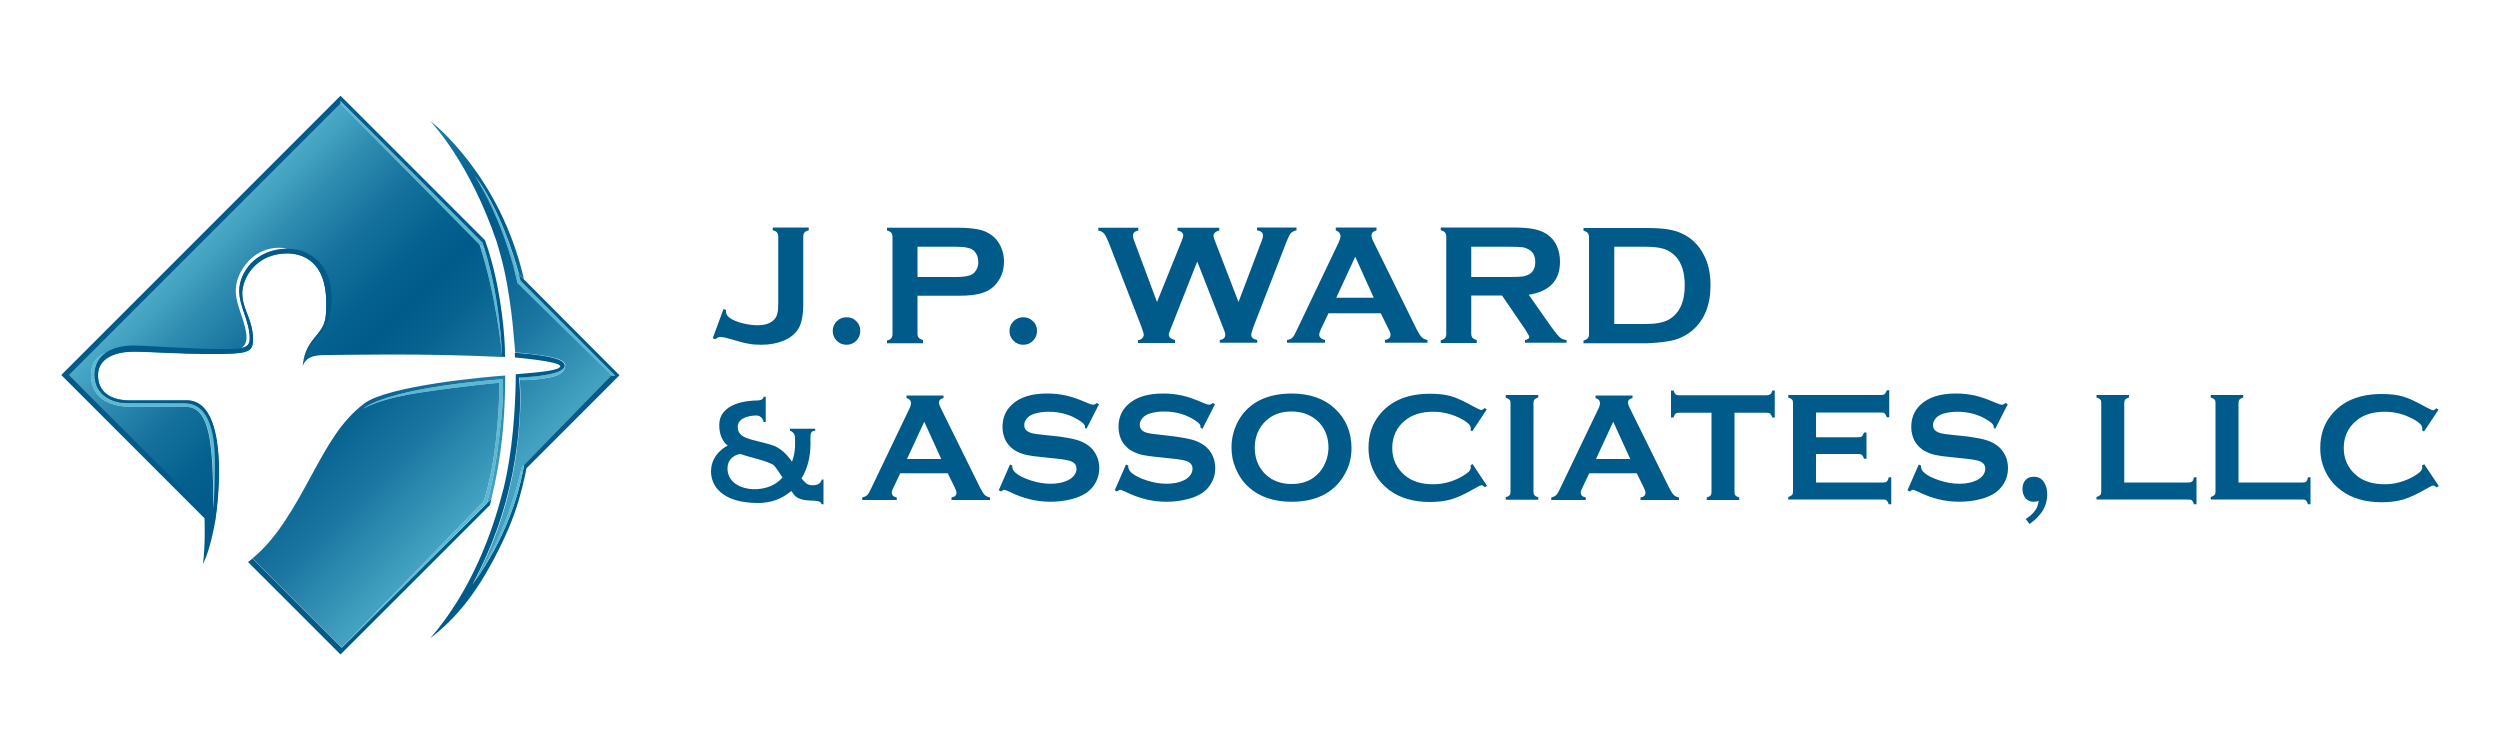
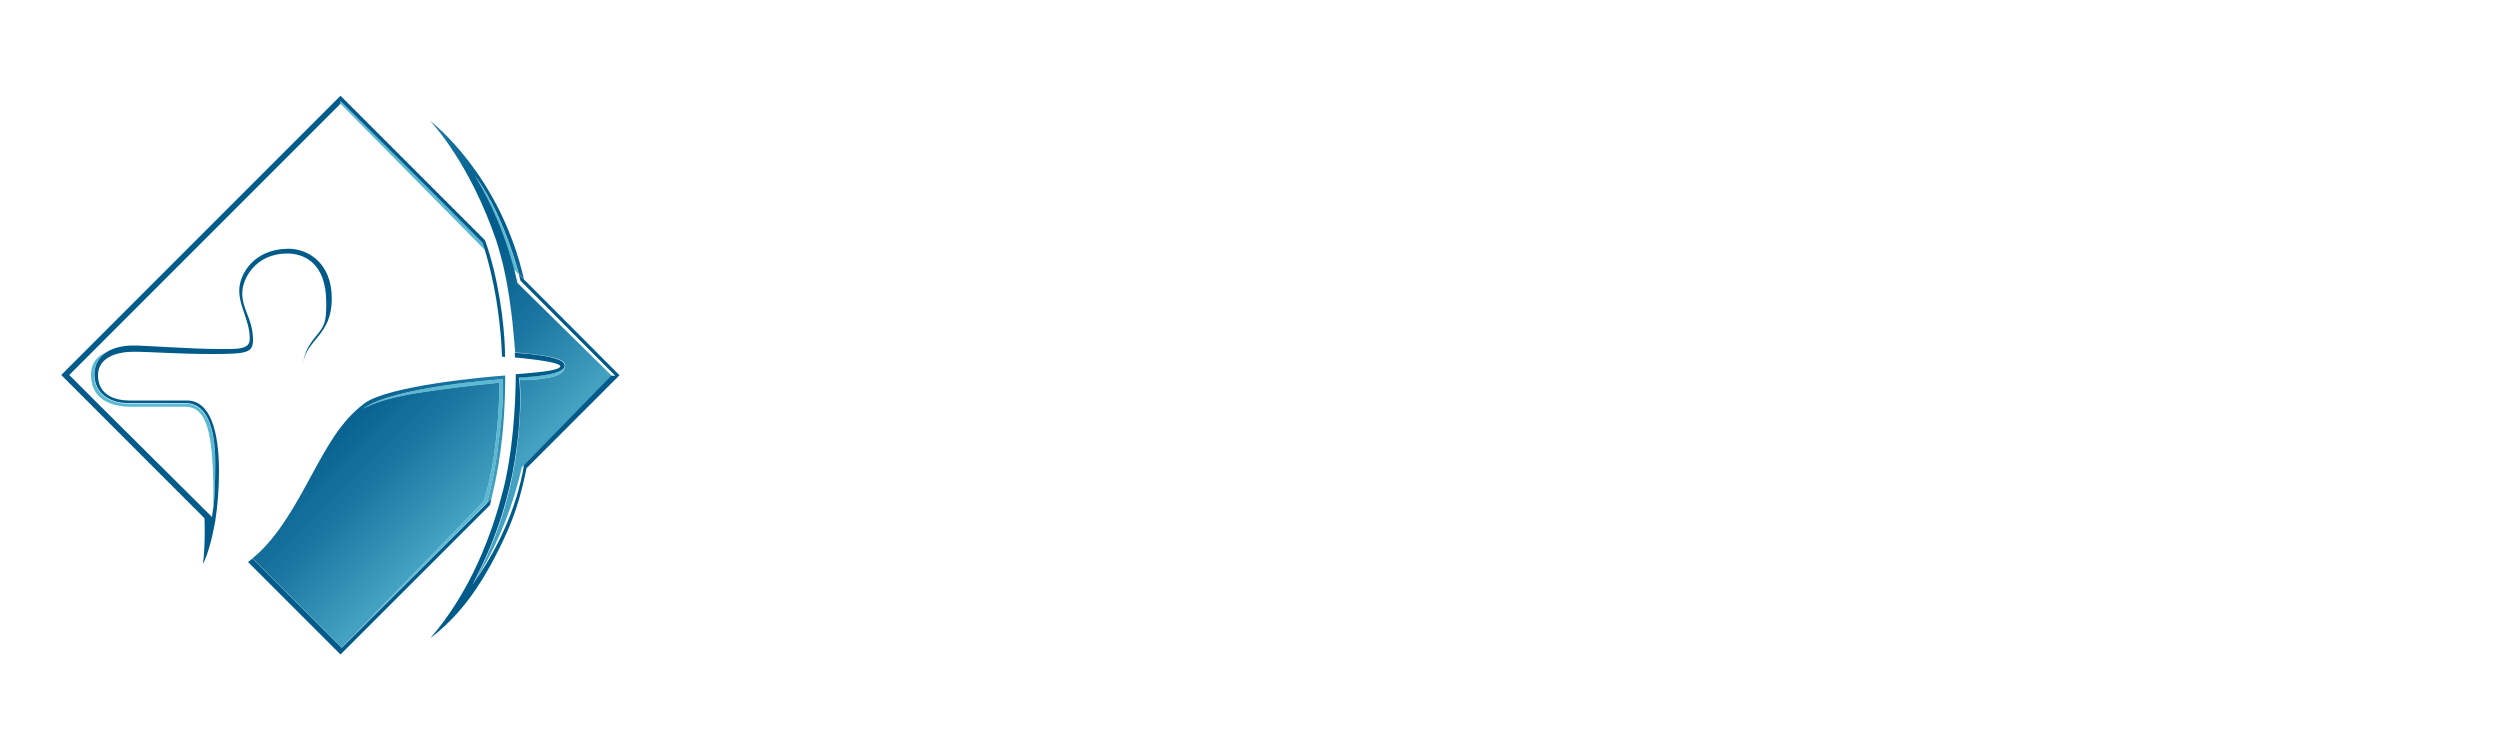
<svg xmlns="http://www.w3.org/2000/svg" xml:space="preserve" id="Layer_1" x="0" y="0" version="1.1" viewBox="0 0 1000 300">
  <style>
    .st0{fill:#005b8b}.st1{fill:#5ab9d3}.st2{fill:#005b8a}
  </style>
-   <path d="M288.2 134.8c.9 0 2.3.3 4.3.9 3.3 1 5.6 1.6 7 1.8 1.4.3 3.1.4 5.1.4 3.4 0 6.4-.6 9-1.7s4.5-2.7 5.8-4.8c1.2-2 1.9-5.2 1.9-9.6V94.6c0-.7.2-1.2.5-1.6.3-.4.9-.7 1.7-.9V91h-14.4v1.1c.8.2 1.4.5 1.7.9.3.4.5.9.5 1.6v26.6c0 1.9-.1 3.4-.4 4.3-.2 1-.7 1.8-1.4 2.5-1.4 1.4-3.6 2.1-6.6 2.1-1.9 0-3.8-.3-5.9-.8-2-.5-3.7-1.2-4.9-2-1.1-.8-1.7-1.6-1.7-2.6v-.7l-1-.4-4.3 11.7 1 .4c.7-.6 1.3-.9 2.1-.9zm50.4-7.9c-1.6 0-2.9.6-3.9 1.6-1.1 1.1-1.6 2.4-1.6 3.9s.5 2.8 1.6 3.9 2.4 1.6 3.9 1.6 2.8-.5 3.9-1.6 1.6-2.4 1.6-3.9c0-1.6-.5-2.9-1.6-3.9-1-1.1-2.3-1.6-3.9-1.6zm61.7-28.3c-.9-1.9-2.1-3.4-3.6-4.5s-3.2-1.9-5.2-2.3c-2-.4-4.6-.7-8-.7h-28.7v1.1c.8.2 1.4.5 1.7.9.3.4.5.9.5 1.6v39c0 .7-.2 1.2-.5 1.6-.3.4-.9.7-1.7.9v1.1h14.4V136c-.8-.2-1.3-.5-1.7-.9-.3-.4-.5-.9-.5-1.6v-15.2h16.5c4.2 0 7.6-.4 9.9-1.3 2.4-.8 4.3-2.3 5.7-4.3 1.7-2.3 2.5-5.1 2.5-8.2 0-1.9-.4-4-1.3-5.9zm-9.7 9.2c-.5.9-1.1 1.6-1.9 2-1.2.7-3.4 1-6.4 1H367V98.7h15.3c3.1 0 5.2.3 6.4 1 .8.4 1.4 1.1 1.9 2 .5.9.7 2 .7 3.1.1 1.1-.2 2.1-.7 3zm18.7 30.1c1.5 0 2.8-.5 3.9-1.6s1.6-2.4 1.6-3.9c0-1.6-.5-2.9-1.6-3.9-1.1-1.1-2.4-1.6-3.9-1.6-1.6 0-2.9.6-3.9 1.6-1.1 1.1-1.6 2.4-1.6 3.9s.5 2.8 1.6 3.9 2.4 1.6 3.9 1.6zm78.6-1.9v1.1h15V136c-1.6-.3-2.4-1-2.4-2.1 0-.5.3-1.6.9-3.2l13.2-34c.7-1.8 1.3-2.9 1.7-3.4.4-.5 1.2-.9 2.3-1.2V91h-15.8v1.1c1.6.3 2.4 1 2.4 2 0 .6-.2 1.5-.7 2.7l-9.1 24-9.4-24.4c-.4-1-.6-1.7-.6-2 0-1.1.8-1.8 2.3-2.2v-1.1H471v1.1c1.5.3 2.3 1 2.3 2 0 .3-.2 1-.6 2.1l-9.9 24.5-9.1-24.4c-.4-1-.5-1.7-.5-2.2 0-1 .7-1.7 2.1-2v-1.1h-16v1.1c1 .2 1.8.6 2.3 1.2.5.6 1.1 1.7 1.8 3.4l13.2 34c.6 1.7.9 2.7.9 3 0 1.2-.8 2-2.3 2.3v1.1H470V136c-1.7-.4-2.5-1.2-2.5-2.2 0-.4.3-1.2.9-2.6l10.5-26.6 10.2 26.1c.7 1.6 1 2.6 1 3 .1 1.3-.7 2.1-2.2 2.3zm48.3-41.6c0 .7-.3 1.6-.8 2.7l-16.9 35.4c-.6 1.3-1.1 2.2-1.6 2.6-.5.5-1.2.8-2.1.9v1.1H530V136c-1.5-.4-2.3-1.1-2.3-2.1 0-.5.2-1.2.6-2.1l3.1-6.5h20.9l3.2 6.5c.5.9.7 1.6.7 2.1 0 1.1-.7 1.8-2.2 2.1v1.1h17V136c-.9-.2-1.7-.5-2.3-1.1-.6-.6-1.2-1.6-2-3.1l-17.5-35.5c-.4-.8-.6-1.6-.6-2.2 0-.9.7-1.6 2-2V91h-16.3v1.1c1.2.5 1.9 1.3 1.9 2.3zm13.3 24.7h-15l7.6-16.4 7.4 16.4zm62.2 15.7c0 .6-.6 1-1.7 1.2v1.1h16.6V136c-1.1-.1-2-.4-2.7-1.1-.7-.6-1.9-2.1-3.5-4.3l-8.9-12.7c8.3-1.3 12.5-5.7 12.5-13.2 0-2.2-.4-4.3-1.2-6.2-.9-2-2.2-3.6-4-4.8-1.5-1-3.3-1.7-5.4-2.1-2.1-.4-4.8-.6-8.3-.6h-28.8v1.1c.8.2 1.4.5 1.7.9.3.4.5.9.5 1.6v39c0 .7-.2 1.2-.5 1.6-.3.4-.9.7-1.7.9v1.1h14.4V136c-.8-.2-1.3-.5-1.7-.9-.3-.4-.5-.9-.5-1.6v-15.3h12.3l9.3 13.6c1 1.7 1.6 2.6 1.6 3zm-7.7-24h-15.5V98.7H604c2.3 0 4 .1 4.9.2.9.1 1.8.4 2.6.9 1.7.9 2.6 2.6 2.6 5s-.9 4.1-2.6 5c-.8.4-1.7.7-2.6.8s-2.6.2-4.9.2zm65.7 25.2c2.7-.8 5.1-2 7.2-3.8 4.9-4.2 7.3-10.2 7.3-18.1 0-4.5-.8-8.5-2.5-11.8-2.1-4.3-5.3-7.4-9.6-9.2-3-1.3-7.3-1.9-13-1.9h-25.7v1.1c.8.2 1.4.5 1.7.9.3.4.5.9.5 1.6v38.9c0 .7-.2 1.2-.5 1.6-.3.4-.9.7-1.7.9v1.1h25.7c4.3-.2 7.8-.6 10.6-1.3zm-24-6.5V98.7h12.6c3.1 0 5.5.3 7.4.9 1.8.6 3.4 1.7 4.7 3.1 2.3 2.6 3.5 6.4 3.5 11.4 0 6.8-2.2 11.4-6.5 13.8-2 1.1-5.1 1.7-9.1 1.7h-12.6zm-253.6 65.7L376.2 163c-.4-.8-.6-1.4-.6-2 0-.9.6-1.5 1.8-1.8v-1h-14.8v1c1.2.4 1.8 1.1 1.8 2 0 .6-.2 1.4-.7 2.4l-15.4 32.1c-.6 1.2-1 2-1.5 2.4-.4.4-1.1.7-1.9.9v1h13.8v-1c-1.4-.3-2-1-2-1.9 0-.5.2-1.1.6-1.9l2.8-5.9h19l2.9 5.9c.4.8.6 1.5.6 1.9 0 1-.7 1.7-2 1.9v1H396v-1c-.9-.2-1.5-.5-2.1-1-.5-.5-1.1-1.5-1.8-2.8zm-29.3-11.6 6.9-14.9 6.8 14.9h-13.7zm71.8-12.1 5-9.8-.9-.5c-.6.5-1.1.7-1.5.7-.3 0-1-.2-2.2-.7-3.4-1.5-6.3-2.5-8.6-3s-4.8-.8-7.5-.8c-6.4 0-11.1 1.5-14.3 4.6-2.4 2.3-3.6 5.2-3.6 8.8 0 2.1.5 4 1.4 5.7 1.1 1.8 2.5 3.2 4.4 4.1 1.3.7 2.6 1.1 3.9 1.4 1.3.3 3.5.6 6.7.9l4.7.5c3.2.3 5.3.7 6.3 1.1 1.5.6 2.2 1.6 2.2 3 0 .9-.3 1.8-.9 2.6-.6.8-1.5 1.5-2.5 2-1.9.9-4.2 1.4-6.9 1.4-2.5 0-5.1-.4-7.9-1.3-2.8-.9-4.8-1.9-6.2-3.1-.9-.8-1.3-1.6-1.3-2.5v-.4l-.9-.4-4.5 10.3.9.5c.6-.4 1-.7 1.3-.7.2 0 .9.3 2.1.8 5.4 2.7 10.8 4 16.4 4 3.1 0 6-.4 8.7-1.1 3.6-1 6.3-2.5 8-4.6 1.9-2.3 2.8-4.9 2.8-7.8 0-1.9-.4-3.6-1.2-5.2-.8-1.6-1.9-2.9-3.3-3.9s-2.9-1.7-4.7-2.2c-1.8-.5-4.1-.9-6.9-1.3l-4.8-.5c-3.2-.3-5.3-.6-6.3-.9-1.9-.6-2.8-1.6-2.8-3.2 0-1 .4-1.8 1.1-2.7.7-.8 1.7-1.4 2.9-1.8 1.7-.5 3.6-.8 5.7-.8 4.9 0 9.2 1.3 12.8 3.8 1.2.8 1.8 1.5 1.8 2.2v.5l.6.3zm46.4 0 5-9.8-.9-.5c-.6.5-1.1.7-1.5.7-.3 0-1-.2-2.2-.7-3.4-1.5-6.3-2.5-8.6-3s-4.8-.8-7.5-.8c-6.4 0-11.1 1.5-14.3 4.6-2.4 2.3-3.6 5.2-3.6 8.8 0 2.1.5 4 1.4 5.7 1.1 1.8 2.5 3.2 4.4 4.1 1.3.7 2.6 1.1 3.9 1.4 1.3.3 3.5.6 6.7.9l4.7.5c3.2.3 5.3.7 6.3 1.1 1.5.6 2.2 1.6 2.2 3 0 .9-.3 1.8-.9 2.6-.6.8-1.5 1.5-2.5 2-1.9.9-4.2 1.4-6.9 1.4-2.5 0-5.1-.4-7.9-1.3-2.8-.9-4.8-1.9-6.2-3.1-.9-.8-1.3-1.6-1.3-2.5v-.4l-.9-.4-4.5 10.3.9.5c.6-.4 1-.7 1.3-.7.2 0 .9.3 2.1.8 5.4 2.7 10.8 4 16.4 4 3.1 0 6-.4 8.7-1.1 3.6-1 6.3-2.5 8-4.6 1.9-2.3 2.8-4.9 2.8-7.8 0-1.9-.4-3.6-1.2-5.2-.8-1.6-1.9-2.9-3.3-3.9s-2.9-1.7-4.7-2.2c-1.8-.5-4.1-.9-6.9-1.3l-5-.6c-3.2-.3-5.3-.6-6.3-.9-1.9-.6-2.8-1.6-2.8-3.2 0-1 .4-1.8 1.1-2.7.7-.8 1.7-1.4 2.9-1.8 1.7-.5 3.6-.8 5.7-.8 4.9 0 9.2 1.3 12.8 3.8 1.2.8 1.8 1.5 1.8 2.2v.5l.8.4zm35.5-14.1c-9.7.1-16.6 3.5-20.7 10.1-2.1 3.5-3.2 7.3-3.2 11.5 0 2.9.5 5.6 1.6 8.2 1.2 2.9 2.9 5.5 5.2 7.6 4.3 3.9 10 5.9 17.2 5.9 9.6 0 16.6-3.4 20.8-10.2 2.2-3.5 3.2-7.2 3.2-11.2 0-6.5-2.3-11.9-6.8-16-4.2-3.9-10-5.9-17.3-5.9zm13.7 27.5c-.8 2-2 3.8-3.6 5.2-2.6 2.4-6 3.5-10 3.5s-7.4-1.2-10-3.5c-3.1-2.8-4.7-6.5-4.7-11s1.6-8.2 4.7-11c2.7-2.4 6-3.5 10-3.5s7.4 1.2 10.1 3.5c3.1 2.7 4.7 6.4 4.7 11.2-.1 1.9-.4 3.8-1.2 5.6zm58.7-12.4 5.8-8.7-.8-.6c-.6.5-1 .8-1.4.8s-1.4-.5-3.1-1.4c-3.6-2-6.5-3.4-8.9-4.1-2.4-.7-5.2-1-8.5-1-9 0-15.7 2.8-20.2 8.4-3 3.7-4.4 8.1-4.4 13.2 0 3.7.8 7.1 2.5 10.2 1.4 2.7 3.4 4.9 5.9 6.8 4.2 3.1 9.6 4.7 16.2 4.7 3.3 0 6.2-.4 8.6-1.1 2.4-.7 5.4-2.1 8.9-4.1 1.7-1 2.7-1.5 3.1-1.5s.8.3 1.4.8l.8-.6-5.8-8.7-.8.6c0 .3.1.6.1.8 0 .6-.3 1.1-.8 1.7-.5.5-1.4 1.1-2.7 1.9-3.6 2-7.4 3.1-11.5 3.1-4.8 0-8.6-1.2-11.4-3.6-3.3-2.8-5-6.4-5-10.9s1.7-8.2 5-10.9c2.8-2.4 6.6-3.6 11.4-3.6 4 0 7.9 1 11.5 3 1.3.7 2.2 1.4 2.7 1.9s.8 1.1.8 1.7c0 .2 0 .5-.1.8l.7.4zm13.4-13.4c.7.2 1.2.5 1.5.8.3.3.4.8.4 1.4v35.4c0 .6-.1 1.1-.4 1.4-.3.3-.8.6-1.5.8v1h13v-1c-.7-.2-1.2-.4-1.5-.8-.3-.3-.4-.8-.4-1.5v-35.4c0-.6.1-1.1.4-1.4.3-.3.8-.6 1.5-.8v-1h-13v1.1zm65.4 36.1L651.8 163c-.4-.8-.6-1.4-.6-2 0-.9.6-1.5 1.8-1.8v-1h-14.8v1c1.2.4 1.8 1.1 1.8 2 0 .6-.2 1.4-.7 2.4l-15.4 32.1c-.6 1.2-1 2-1.5 2.4-.4.4-1.1.7-1.9.9v1h13.8v-1c-1.4-.3-2-1-2-1.9 0-.5.2-1.1.6-1.9l2.8-5.9h19l2.9 5.9c.4.8.6 1.5.6 1.9 0 1-.7 1.7-2 1.9v1h15.4v-1c-.9-.2-1.5-.5-2.1-1-.5-.5-1.1-1.5-1.8-2.8zm-29.3-11.6 6.9-14.9 6.8 14.9h-13.7zm69.7-25.9c-.3.3-.8.4-1.4.4h-35.1c-.6 0-1.1-.1-1.4-.4-.3-.3-.6-.8-.8-1.5h-1V167h1c.2-.7.5-1.3.8-1.5.3-.3.8-.4 1.4-.4h13v31.7c0 .6-.1 1.1-.4 1.4-.3.3-.8.6-1.5.8v1h13v-1c-.7-.2-1.2-.5-1.5-.8-.3-.3-.4-.8-.4-1.4v-31.7h12.9c.6 0 1.1.1 1.4.4.3.3.6.8.8 1.5h1v-10.8h-1c-.2.8-.4 1.3-.8 1.5zm46.6 34.9c-.3.3-.8.4-1.4.4h-26.9v-11.4h17c.6 0 1.1.1 1.4.4.3.3.6.8.8 1.5h1V173h-1c-.2.7-.5 1.2-.8 1.5-.3.3-.8.4-1.4.4h-17V165h26.1c.6 0 1.1.1 1.4.4.3.3.6.8.8 1.5h1v-10.8h-1c-.2.7-.5 1.2-.8 1.5-.3.3-.8.4-1.4.4h-37.2v1c.7.2 1.2.5 1.5.8.3.3.4.8.4 1.4v35.4c0 .6-.1 1.1-.4 1.4-.3.3-.8.6-1.5.8v1h38c.6 0 1.1.1 1.4.4.3.3.6.8.8 1.5h1v-10.8h-1c-.2.9-.5 1.5-.8 1.7zm43.4-21.1 5-9.8-.9-.5c-.6.5-1.1.7-1.5.7-.3 0-1-.2-2.2-.7-3.5-1.5-6.3-2.5-8.6-3s-4.8-.8-7.5-.8c-6.4 0-11.1 1.5-14.3 4.6-2.4 2.3-3.6 5.2-3.6 8.8 0 2.1.5 4 1.4 5.7 1.1 1.8 2.5 3.2 4.4 4.1 1.3.7 2.6 1.1 3.9 1.4 1.3.3 3.5.6 6.7.9l4.7.5c3.2.3 5.3.7 6.3 1.1 1.5.6 2.2 1.6 2.2 3 0 .9-.3 1.8-.9 2.6-.6.8-1.5 1.5-2.5 2-1.9.9-4.2 1.4-6.9 1.4-2.5 0-5.1-.4-7.9-1.3-2.8-.9-4.8-1.9-6.2-3.1-.9-.8-1.3-1.6-1.3-2.5v-.4l-.9-.4-4.5 10.3.9.5c.6-.4 1-.7 1.3-.7.2 0 .9.3 2.1.8 5.4 2.7 10.8 4 16.4 4 3.1 0 6-.4 8.7-1.1 3.6-1 6.3-2.5 8-4.6 1.9-2.3 2.8-4.9 2.8-7.8 0-1.9-.4-3.6-1.2-5.2-.8-1.6-1.9-2.9-3.3-3.9s-2.9-1.7-4.7-2.2c-1.8-.5-4.1-.9-6.9-1.3l-4.8-.5c-3.2-.3-5.3-.6-6.3-.9-1.9-.6-2.8-1.6-2.8-3.2 0-1 .4-1.8 1.1-2.7.7-.8 1.7-1.4 2.9-1.8 1.7-.5 3.6-.8 5.7-.8 4.9 0 9.2 1.3 12.8 3.8 1.2.8 1.8 1.5 1.8 2.2v.5l.6.3zm15.4 19.2c-1.4 0-2.5.4-3.3 1.3-.8.9-1.2 2.1-1.2 3.6s.4 2.7 1.2 3.7c.8.9 1.9 1.4 3.2 1.4.4 0 1.2-.1 2.1-.3-.3 1.7-.8 3-1.6 4-.7 1-1.9 2.1-3.6 3.2l1.5 2c4.8-3.3 7.1-7.3 7.1-11.8 0-1.9-.4-3.5-1.3-4.9-.9-1.5-2.3-2.2-4.1-2.2zm63.3 1.9c-.3.3-.8.4-1.4.4h-25.7v-31.7c0-.6.1-1.1.4-1.5.3-.3.8-.6 1.5-.8v-1h-13v1c.7.2 1.2.5 1.5.8.3.3.4.8.4 1.4v35.4c0 .6-.1 1.1-.4 1.4-.3.3-.8.6-1.5.8v1h36.8c.6 0 1.1.1 1.4.4.3.3.6.8.8 1.5h1v-10.8h-1c-.2.9-.4 1.5-.8 1.7zm45.7 0c-.3.3-.8.4-1.4.4h-25.7v-31.7c0-.6.1-1.1.4-1.5.3-.3.8-.6 1.5-.8v-1h-13v1c.7.2 1.2.5 1.5.8.3.3.4.8.4 1.4v35.4c0 .6-.1 1.1-.4 1.4-.3.3-.8.6-1.5.8v1H921c.6 0 1.1.1 1.4.4.3.3.6.8.8 1.5h1v-10.8h-1c-.2.9-.4 1.5-.7 1.7zm46.3-6.4c0 .3.1.6.1.8 0 .6-.3 1.1-.8 1.7-.5.5-1.4 1.1-2.7 1.9-3.6 2-7.4 3.1-11.5 3.1-4.8 0-8.6-1.2-11.4-3.6-3.3-2.8-5-6.4-5-10.9s1.7-8.2 5-10.9c2.8-2.4 6.6-3.6 11.4-3.6 4 0 7.9 1 11.5 3 1.3.7 2.2 1.4 2.7 1.9s.8 1.1.8 1.7c0 .2 0 .5-.1.8l.8.5 5.8-8.7-.8-.6c-.6.5-1 .8-1.4.8s-1.4-.5-3.1-1.4c-3.6-2-6.5-3.4-8.9-4.1-2.4-.7-5.2-1-8.5-1-9 0-15.7 2.8-20.2 8.4-3 3.7-4.4 8.1-4.4 13.2 0 3.7.8 7.1 2.5 10.2 1.4 2.7 3.4 4.9 5.9 6.8 4.2 3.1 9.6 4.7 16.2 4.7 3.3 0 6.2-.4 8.6-1.1 2.4-.7 5.4-2.1 8.9-4.1 1.7-1 2.7-1.5 3.1-1.5s.8.3 1.4.8l.8-.6-5.8-8.7-.9.5zm-643.6 7.9c-2.1 0-2.8-.6-4.5-2.6l-.1-.1c2.3-3.8 3.6-8.5 3.6-13.8 0-3.5-.4-5.3 1.9-5.3 0-.8-.1-.8-.1-.8h-10v.8s2 .5 2 2.8c0 1.6.4 5.3-1.2 9.6-1.9-2.8-4.6-5.7-8.4-6.8-7.7-2.3-13.3-2.3-13.3-7.1 0-3.5 4.2-4.6 7.5-4.6 1.9 0 2.9 1.9 2.8 2.6h.9v-10.1h-.9s.2 1.5-2.8 1.5-14.9.8-14.9 9.8c0 6.2 3.4 8.2 3.4 8.2s-6.7 3.1-6.7 10.4c0 5.3 3.9 12.6 18.9 12.6 5.1 0 9.6-1.7 13.2-4.8.4.5.8 1 1.1 1.5 3.2 3.9 10.7 1 11 3.8h.8v-9.9h-.7c0-.1-.2 2.3-3.5 2.3zm-12.6-2.7c-6.2 6.9-21.6 5.4-21.6-4 0-4.3 3.6-5.7 5.2-5.8 3.1 1.2 11.6 2.9 13.4 4.6.9.9 2 2.7 3.4 4.8-.2.1-.3.3-.4.4z" class="st0" />
  <path d="M225.8 146.9c-.2 1.3-1.2 3-5.2 3.9-6.3 1.4-11.1 1.3-12.8 1.2-.1-.7-.1-1.1-.1-1.1s15.9-.3 18.1-4zm-24.8 4.8s1 4.8-1.2 22.2c-2.1 17.5-3.8 22.4-5 27.2l-.2.2-57.9 57.7 56.7-58.4s3.2-8.7 4.9-23.9c1.7-15.2 1.4-23.6 1.4-23.6s-13.6 1.2-31.4 3.9c-16.1 2.4-22.2 6-23.2 6.6 11.6-9 55.9-11.9 55.9-11.9zM86.1 185.1c0 14.4-.8 18.7-.8 18.7s.6-20.3-1.8-30.7-7.1-10.4-10.4-10.4H52c-3.6 0-9.2-.8-12.6-4.4-1.8-1.9-3-4.6-3-8.3 0-5.3 3-7.9 6.2-9-3.3 2.1-4.9 5.4-4.9 9 0 8.5 7.5 11.4 12.9 11.4h23.3c8.5 0 12.2 9.3 12.2 23.7zm121.4-75.4-1.9-1.9c-5.4-20.2-12.9-32.7-15.8-37.6 9.9 13 15.8 32.5 17.7 39.5zm-13.6-9.7-2.1-2.2-55.6-56.3v-1.1S182 85.9 193 97.1c.3 1 .6 1.9.9 2.9z" class="st1" />
-   <path d="M193.9 100c6.3 20.5 6.8 40.7 6.8 40.7s-2.3-22.8-8.9-42.9l2.1 2.2zm14.3 12.3 37.9 38h-1.7L207 113.2c-.4-1.8-.9-3.6-1.3-5.4l1.9 1.9c.4 1.6.6 2.6.6 2.6z" class="st1" />
  <path d="m194.8 201.2 1.8-1.8c-.2.9-.4 1.7-.6 2.6l-59.8 59.8-37-37c.6-.4 1.2-.9 1.8-1.4l35.7 35.7 57.9-57.6.2-.3z" class="st2" />
  <linearGradient id="SVGID_1_" x1="108.327" x2="216.311" y1="68.547" y2="176.53" gradientUnits="userSpaceOnUse">
    <stop offset="0" stop-color="#4caac8" />
    <stop offset=".134" stop-color="#2e8bb0" />
    <stop offset=".277" stop-color="#15719c" />
    <stop offset=".406" stop-color="#05618f" />
    <stop offset=".506" stop-color="#005b8b" />
    <stop offset=".611" stop-color="#086391" />
    <stop offset=".774" stop-color="#1c78a2" />
    <stop offset=".972" stop-color="#3e9cbd" />
    <stop offset="1" stop-color="#43a1c1" />
  </linearGradient>
  <path fill="url(#SVGID_1_)" d="M207 113.2c-.4-1.8-.9-3.6-1.3-5.4-5.4-20.2-12.9-32.7-15.8-37.6 9.9 13 15.8 32.5 17.7 39.5l2 2C200 70.1 173.2 49.2 172 48.3c.9 1 15.9 16.8 26.6 48.2.6 2 1.2 3.9 1.7 5.9.5 1.8.9 3.5 1.3 5.2 1.9 8.5 2.8 16.2 3.4 21.4.6 6.1.9 10 1.1 12.1h1.4c.4 0 .8 0 1.2.1 8.1.8 17.4 1.9 17.4 4.9 0 .3-.1.6-.2.8-.2 1.3-1.2 3-5.2 3.9-6.3 1.4-11.1 1.3-12.8 1.2.3 3.7 1 16.7-2.4 35.5-.2 1.2-.5 2.4-.7 3.6l-.6 2.7c-4.2 18.8-10.5 31.3-15 39.9 11.5-17.6 16.8-35.3 18.8-43.8.3-1.2.5-2.2.7-2.9l1.1-1.1 34.8-35.7-37.6-37z" />
  <linearGradient id="SVGID_00000038401791838822233350000006199242889156801947_" x1="81.53" x2="189.514" y1="95.344" y2="203.328" gradientUnits="userSpaceOnUse">
    <stop offset="0" stop-color="#4caac8" />
    <stop offset=".134" stop-color="#2e8bb0" />
    <stop offset=".277" stop-color="#15719c" />
    <stop offset=".406" stop-color="#05618f" />
    <stop offset=".506" stop-color="#005b8b" />
    <stop offset=".611" stop-color="#086391" />
    <stop offset=".774" stop-color="#1c78a2" />
    <stop offset=".972" stop-color="#3e9cbd" />
    <stop offset="1" stop-color="#43a1c1" />
  </linearGradient>
-   <path fill="url(#SVGID_00000038401791838822233350000006199242889156801947_)" d="M200.7 140.7s-2.3-22.8-8.9-42.9l-55.6-56.3L27.7 150l10 10L86 208.3c.9-5.8 1.5-12.5 1.5-19.8 0-16.4-3.6-28.4-12.8-28.4H51.9c-7.3 0-12.7-3.1-12.7-10.1s7.3-9.4 14.2-9.4c7 0 17.3.9 31.3.9 13.9 0 16.5-.4 16.5-5.6 0-8.4-4.3-12-4.3-18.7 0-5.8 5.3-15.9 18-15.9 5.9 0 15.6 3 15.6 19.7 0 7.4-.5 9-3.8 13-3.1 3.7-4.8 6.5-5.5 11.3-.1.3-.1.7-.1 1 1.7-4.1 5.3-4.3 10.6-4.3s37.2-.8 69.2.8c-.1-1.2-.2-2.1-.2-2.1zm-163 9.3c0 8.5 7.5 11.4 12.9 11.4h23.3c8.5 0 12.1 9.3 12.1 23.7 0 14.4-.8 18.7-.8 18.7s.6-20.3-1.8-30.7c-2.4-10.5-7.1-10.4-10.4-10.4H52c-3.6 0-9.2-.8-12.6-4.4-1.8-1.9-3-4.6-3-8.3 0-5.3 3-7.9 6.2-9-3.2 2.1-4.9 5.3-4.9 9zm58-33.7c0 6.7 4.2 12 4.2 19.3 0 2.2-1.1 3.2-3.3 3.7 2.2-1.9 2.8-3.9.8-10.6-2.1-6.9-4.8-11.7-1.7-18.7 2.9-6.5 9.7-12.3 19.2-10.6-13.4.3-19.2 10.3-19.2 16.9z" />
  <linearGradient id="SVGID_00000067216985818727754750000011627890849430079654_" x1="70.825" x2="178.809" y1="106.049" y2="214.032" gradientUnits="userSpaceOnUse">
    <stop offset="0" stop-color="#4caac8" />
    <stop offset=".134" stop-color="#2e8bb0" />
    <stop offset=".277" stop-color="#15719c" />
    <stop offset=".406" stop-color="#05618f" />
    <stop offset=".506" stop-color="#005b8b" />
    <stop offset=".611" stop-color="#086391" />
    <stop offset=".774" stop-color="#1c78a2" />
    <stop offset=".972" stop-color="#3e9cbd" />
    <stop offset="1" stop-color="#43a1c1" />
  </linearGradient>
  <path fill="url(#SVGID_00000067216985818727754750000011627890849430079654_)" d="M198.3 176.7c1.7-15.2 1.4-23.6 1.4-23.6s-13.6 1.2-31.4 3.9c-16.1 2.4-22.2 6-23.2 6.6 11.6-9 55.9-11.9 55.9-11.9s1 4.8-1.2 22.2c-2.1 17.5-3.8 22.4-5 27.2l1.8-1.8c2.4-10.1 5.4-24 5.5-49.1-7.7.5-47 4.1-56.4 11.2-9.4 7.1-14.7 17-21.2 28.9-5.6 10.3-13.4 25-23.5 33l35.7 35.7 56.7-58.4s3.2-8.7 4.9-23.9z" />
  <path d="m209.5 111.7-2-2c.5 1.7.7 2.6.7 2.6l37.9 38h-1.7L209.6 186c-.1.7-.3 1.7-.5 2.8-1.6 8.2-6.4 26.1-20.1 45 4.5-8.7 10.7-21.2 15-39.9l.6-2.7c.3-1.2.5-2.4.7-3.6 3.5-18.8 2.8-31.8 2.4-35.5-.1-.7-.1-1.1-.1-1.1s15.9-.4 18.1-4c.2-.3.2-.5.2-.8 0-3-9.4-4.2-17.4-4.9-.4 0-.8-.1-1.2-.1h-1.4c.1 1.2.1 1.8.1 1.8s18.1 1.5 18.1 3.5c0 1.9-11.1 2.6-17.8 3.2 0 7-.5 24.9-3.8 40.8-.2 1.2-.5 2.4-.8 3.7-.2.9-.4 1.8-.7 2.7-4.1 16.2-12.5 39.5-28.9 58.4 10-7.8 19.2-17.9 29.5-39.8 4.4-9.4 6.2-16.2 7.4-21 .8-3.2 1.3-5.6 1.6-7.2l37.2-37.2-38.3-38.4z" class="st2" />
-   <path d="m208.5 187.1 1.1-1.1c-.1.7-.3 1.7-.5 2.8l-1.2 1.2c.2-1.2.5-2.2.6-2.9z" class="st1" />
-   <path d="m207.9 190 1.2-1.2c-1.6 8.2-6.4 26.1-20.1 45 11.5-17.7 16.8-35.3 18.9-43.8z" class="st1" />
  <path d="M195.9 101.9c-.6-2-1.2-3.9-1.9-5.8l-57.8-57.8L24.5 150l57.3 57.3c.1 3.1.3 10.6-.6 18.3 1.7-3.5 3.2-8.4 4.4-14.5.2-.9.3-1.8.5-2.7.9-5.8 1.5-12.5 1.5-19.8 0-16.4-3.6-28.4-12.8-28.4H51.9c-7.3 0-12.7-3.1-12.7-10.1s7.3-9.4 14.2-9.4c7 0 17.3.9 31.3.9 13.9 0 16.5-.4 16.5-5.6 0-8.4-4.3-12-4.3-18.7 0-5.8 5.3-15.9 18-15.9 5.9 0 15.6 3 15.6 19.7 0 7.4-.5 9-3.8 13-3.1 3.7-4.8 6.5-5.5 11.3 1.5-9.9 11.5-11.1 11.5-25.9 0-15.2-10.4-20-17.2-20h-.5c-13.4.2-19.3 10.1-19.3 16.7 0 6.7 4.2 12 4.2 19.3 0 2.2-1.1 3.2-3.3 3.7-2.1.5-5.2.4-9 .4-11.1 0-29.4-1.4-34.2-1.4-4.6 0-8.1 1-10.7 2.6-3.3 2.1-4.9 5.4-4.9 9 0 8.5 7.5 11.4 12.9 11.4H74c8.5 0 12.1 9.3 12.1 23.7 0 14.4-.8 18.7-.8 18.7v-.5l-.5 3.7L37.7 160l-10-10L136.2 41.5v-1.1S182 85.9 193 97.1c.3.9.6 1.9.9 2.8 6.3 20.5 6.8 40.7 6.8 40.7s.1.9.1 2.1c.4 0 .8 0 1.2.1.1-7.7-1.4-25-6.1-40.9z" class="st0" />
</svg>